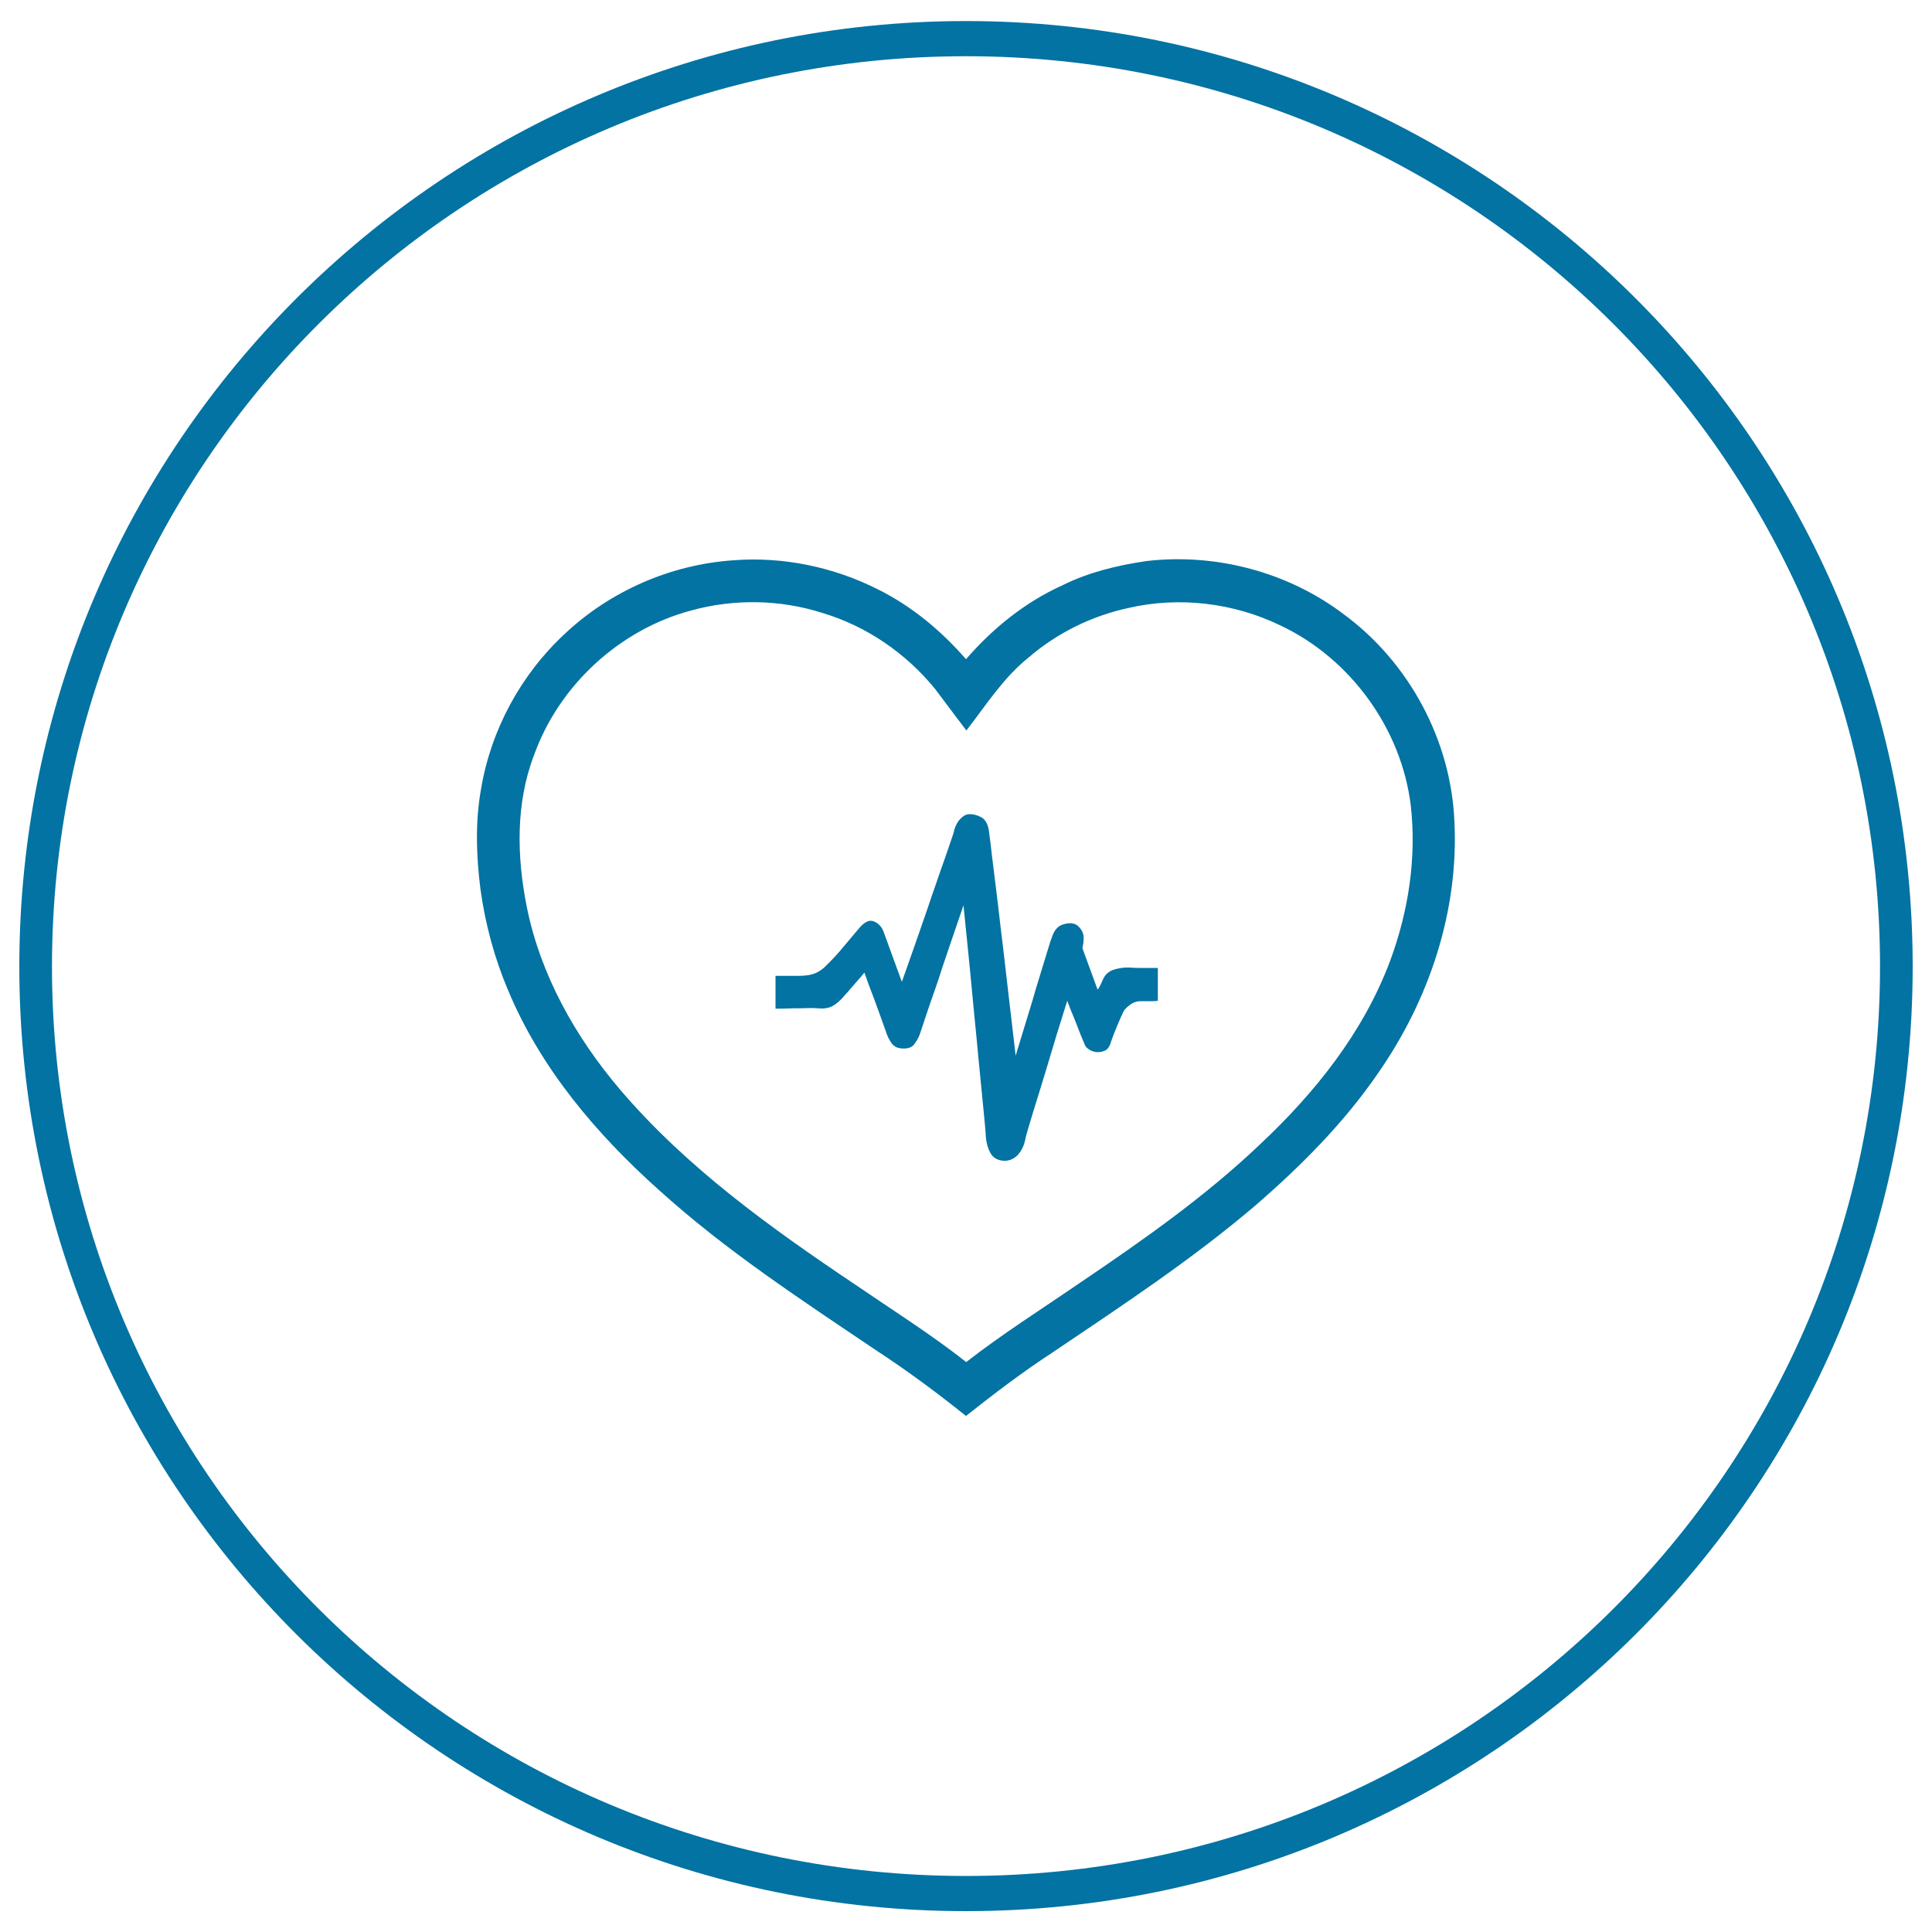
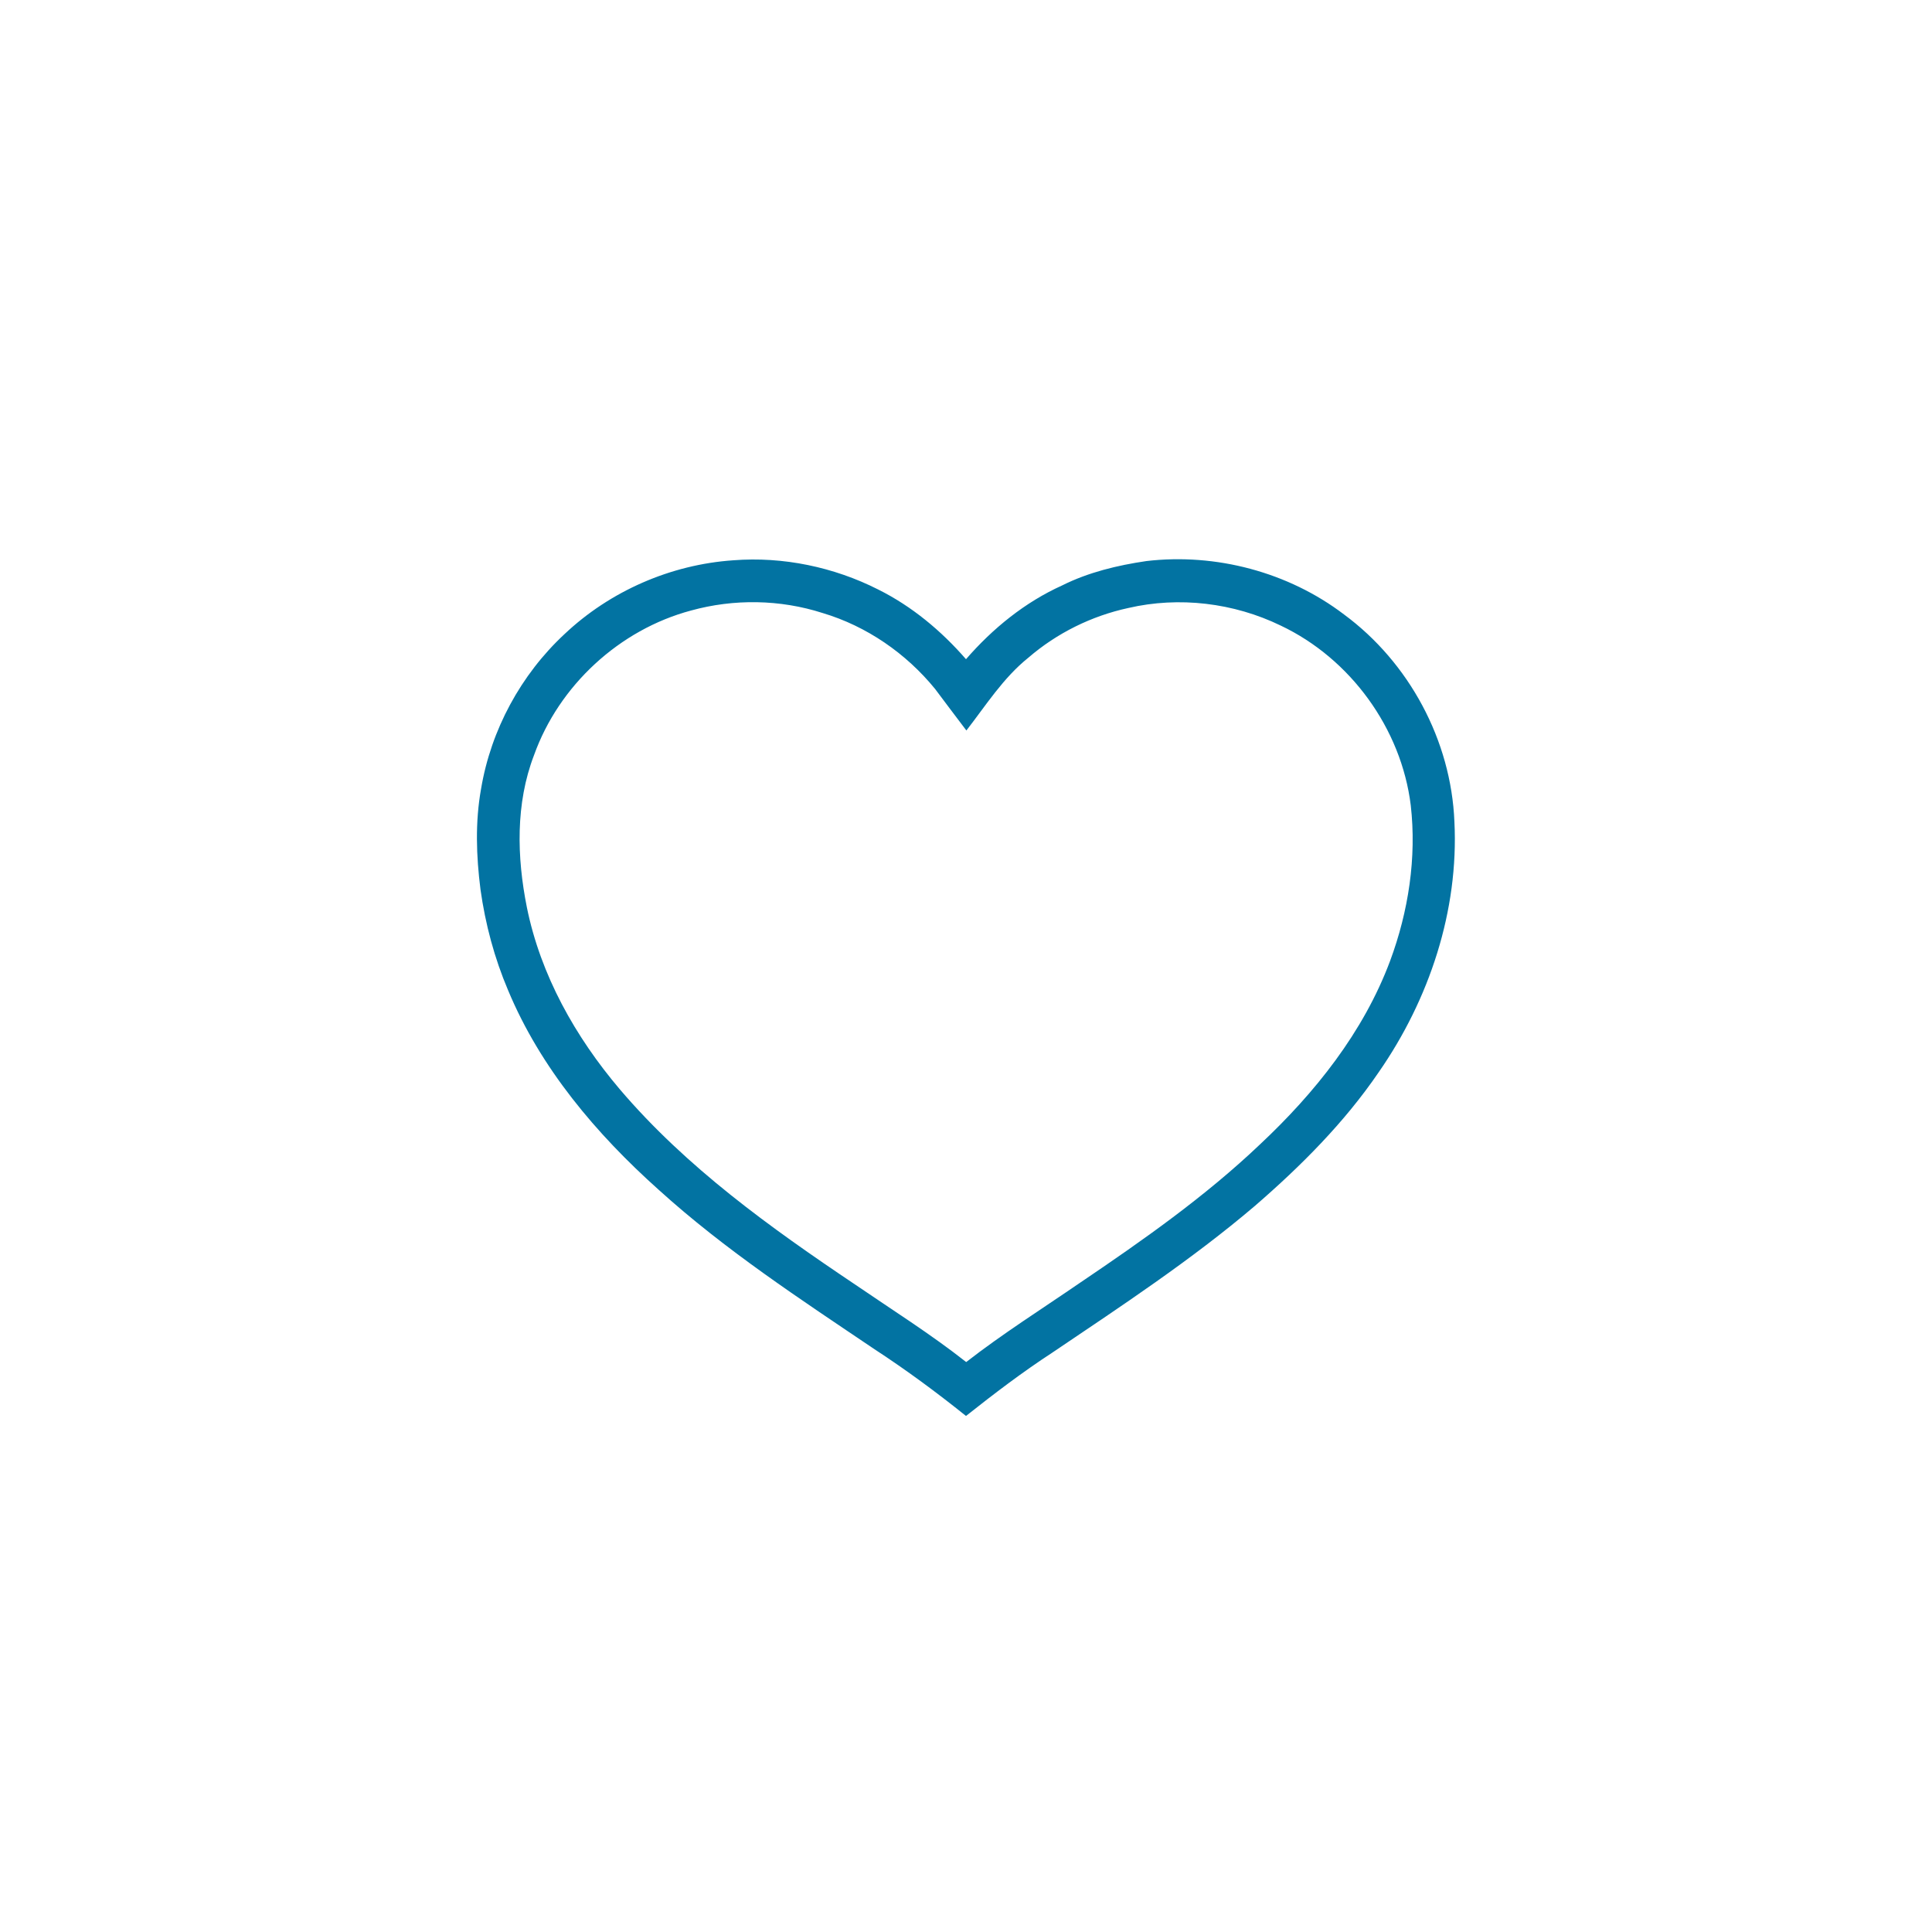
<svg xmlns="http://www.w3.org/2000/svg" viewBox="0 0 1000 1000" style="fill:#0273a2">
  <title>Healthy SVG icon</title>
  <path d="M500,511.2" />
-   <path d="M500,10.9c-270.2,0-490,219-490,489.4c0,270.5,219.8,488.9,490,488.9c270.2,0,490-218.4,490-488.9C990,229.8,770.2,10.9,500,10.9L500,10.9z M500,29.1c261.7,0,473.1,211.4,473.1,471.2c0,259.8-211.4,470.7-473.1,470.7c-261.7,0-473.1-210.8-473.1-470.7C26.9,240.4,238.3,29.1,500,29.1L500,29.1z" />
  <path d="M292.2,328.2c23.6-22.3,55-36,87.4-38.2c25.7-2,52,3.5,74.9,15.1c17.5,8.7,32.7,21.4,45.5,36.1c13.8-15.9,30.5-29.5,49.8-38.2c13.6-6.8,28.6-10.4,43.6-12.6c35.9-4.2,73.4,5.7,102.2,27.6c33.8,24.9,55.5,65.3,57.2,107.3c2.3,46.1-13,92-39.2,129.7c-17.8,26.1-40.3,48.6-64.1,69.2c-32.9,28-69.1,51.8-104.8,75.9c-15.5,10.1-30.2,21.3-44.7,32.8c-15.2-12.2-30.9-23.8-47.3-34.5c-38.4-25.9-77.4-51.4-111.8-82.6c-32.3-28.9-61.1-62.9-77.9-103.2c-7.1-16.7-11.8-34.3-14.3-52.2c-2.2-17.3-2.8-34.9,0.3-52.1C254.1,377.8,269.6,349.2,292.2,328.2L292.2,328.2z M357.7,316c-37.1,9.9-68.4,38.8-81.3,74.9c-9.6,25-8.9,52.7-3.7,78.7c7.1,35.1,25.1,67.1,48.1,94.2c34.4,40.4,77.9,71.6,121.7,101c19.3,13.2,39.2,25.7,57.6,40.2c18.9-14.7,39.2-27.5,59-41.1c32.4-21.9,64.6-44.5,93-71.5c28.5-26.7,53.6-58.1,67.4-95c9.5-25.6,13.8-53.4,10.7-80.6c-4.9-39.7-31.2-75.9-67.3-93c-24.3-11.8-52.6-15.2-78.9-9.1c-19,4.1-37,13-51.7,25.7c-13,10.4-22,24.7-32.1,37.7c-5.4-7.1-10.8-14.3-16.2-21.5c-15-18.4-35.4-32.5-58.2-39.3C403.7,310.2,379.8,309.9,357.7,316L357.7,316z" />
-   <path d="M401,505.1h12c3.2,0,5.8-0.3,7.7-0.9c2-0.6,3.9-1.7,5.8-3.3l3.5-3.5c1.5-1.5,3-3.1,4.6-5c1.6-1.9,3.2-3.8,4.9-5.8c1.7-2,3.2-3.8,4.7-5.6c2.9-3.6,5.5-5,7.8-4.2c2.3,0.8,4.1,2.5,5.2,5.1l9.6,26.3c4.9-13.8,9.3-26.3,13.1-37.4c1.6-4.8,3.2-9.5,4.8-14c1.6-4.6,3-8.8,4.4-12.6c1.3-3.8,2.4-7,3.3-9.6c0.9-2.5,1.4-4.2,1.5-4.9c0.7-2.5,1.8-4.5,3.3-6c1.5-1.5,3-2.3,4.8-2.3c1.9,0,3.8,0.5,5.9,1.6c2,1.1,3.3,3.3,3.9,6.6c0.1,0.9,0.4,3.2,0.9,7c0.4,3.8,1,8.5,1.7,14.1c0.7,5.7,1.5,11.9,2.3,18.8c0.8,6.9,1.6,13.9,2.5,21c1.9,16.7,4.1,35.3,6.5,55.9c3.2-10.4,6.1-20,8.7-28.5c1-3.6,2.1-7.2,3.2-10.8c1.1-3.6,2.1-6.8,3-9.8c0.9-3,1.7-5.5,2.3-7.5c0.6-2,1-3.3,1.3-3.9c0.7-2.3,1.6-4.1,2.6-5.2c1-1.2,2.4-2,4.1-2.4c3.3-0.9,5.8-0.4,7.5,1.4c1.7,1.8,2.5,3.7,2.5,5.6c0,1.6-0.1,3-0.4,4.1c-0.1,0.6-0.2,1.1-0.2,1.5l7.8,21.3c0.1-0.1,0.4-0.4,0.7-0.9c0.4-0.7,1.2-2.2,2.2-4.6c1.2-2.5,3.1-4.1,5.8-4.9s5.3-1.1,7.7-1c1.6,0.1,3.2,0.2,4.8,0.2h4.8h5.2V518c-0.9,0.1-1.7,0.2-2.6,0.2h-5.7c-2-0.1-3.9,0.4-5.7,1.6c-1.7,1.2-3,2.4-3.7,3.6c-0.6,1.2-1.6,3.4-3,6.7c-1.4,3.3-2.8,6.8-3.9,10.2c-0.6,1.7-1.5,2.9-2.8,3.5c-1.3,0.6-2.6,0.8-4,0.8c-1.4-0.1-2.7-0.5-3.9-1.2c-1.2-0.7-2.1-1.6-2.5-2.6c-0.4-1-1.2-2.8-2.2-5.3c-1-2.5-2-5.1-3-7.7c-1.3-3-2.6-6.3-3.9-9.8c-3.8,12-7.2,23.1-10.2,33.3c-1.3,4.4-2.6,8.6-3.9,12.8c-1.3,4.2-2.5,8.1-3.6,11.6c-1.1,3.6-2,6.6-2.7,9c-0.7,2.5-1.2,4.1-1.3,5c-0.7,3.5-2.1,6.2-4.1,8.3c-2,2-4.5,3-7.4,2.8c-3-0.3-5.2-1.6-6.5-3.9c-1.3-2.3-2.1-5-2.4-8.1c0-0.7-0.2-3-0.5-6.7c-0.4-3.8-0.8-8.6-1.4-14.4c-0.6-5.8-1.2-12.3-1.9-19.4c-0.7-7.1-1.3-14.4-2.1-21.8c-1.6-17.3-3.5-36.6-5.7-57.9c-4.1,11.9-7.7,22.6-10.9,32c-1.3,4.1-2.6,8.1-4,12c-1.4,3.9-2.6,7.5-3.7,10.7c-1.1,3.2-2,5.9-2.7,8.1l-1.3,3.9c-0.7,1.9-1.7,3.6-2.9,5.2c-1.2,1.6-3.2,2.3-5.8,2.2c-2.6,0-4.6-0.9-5.9-2.7c-1.3-1.8-2.3-3.9-3-6.2c-0.4-1.2-1.2-3.4-2.4-6.7c-1.2-3.3-2.4-6.7-3.7-10.2c-1.6-4.1-3.3-8.6-5-13.5c-1,1.3-2.1,2.6-3.3,3.9c-1,1.2-2.1,2.4-3.3,3.8c-1.2,1.4-2.3,2.7-3.5,4c-2.3,2.8-4.5,4.6-6.5,5.7c-2,1-4.4,1.4-7.2,1.1c-1.5-0.1-3.4-0.2-5.8-0.1s-4.8,0.1-7.3,0.1c-2.8,0.1-5.8,0.2-9.1,0.2V505.1L401,505.1z" />
</svg>